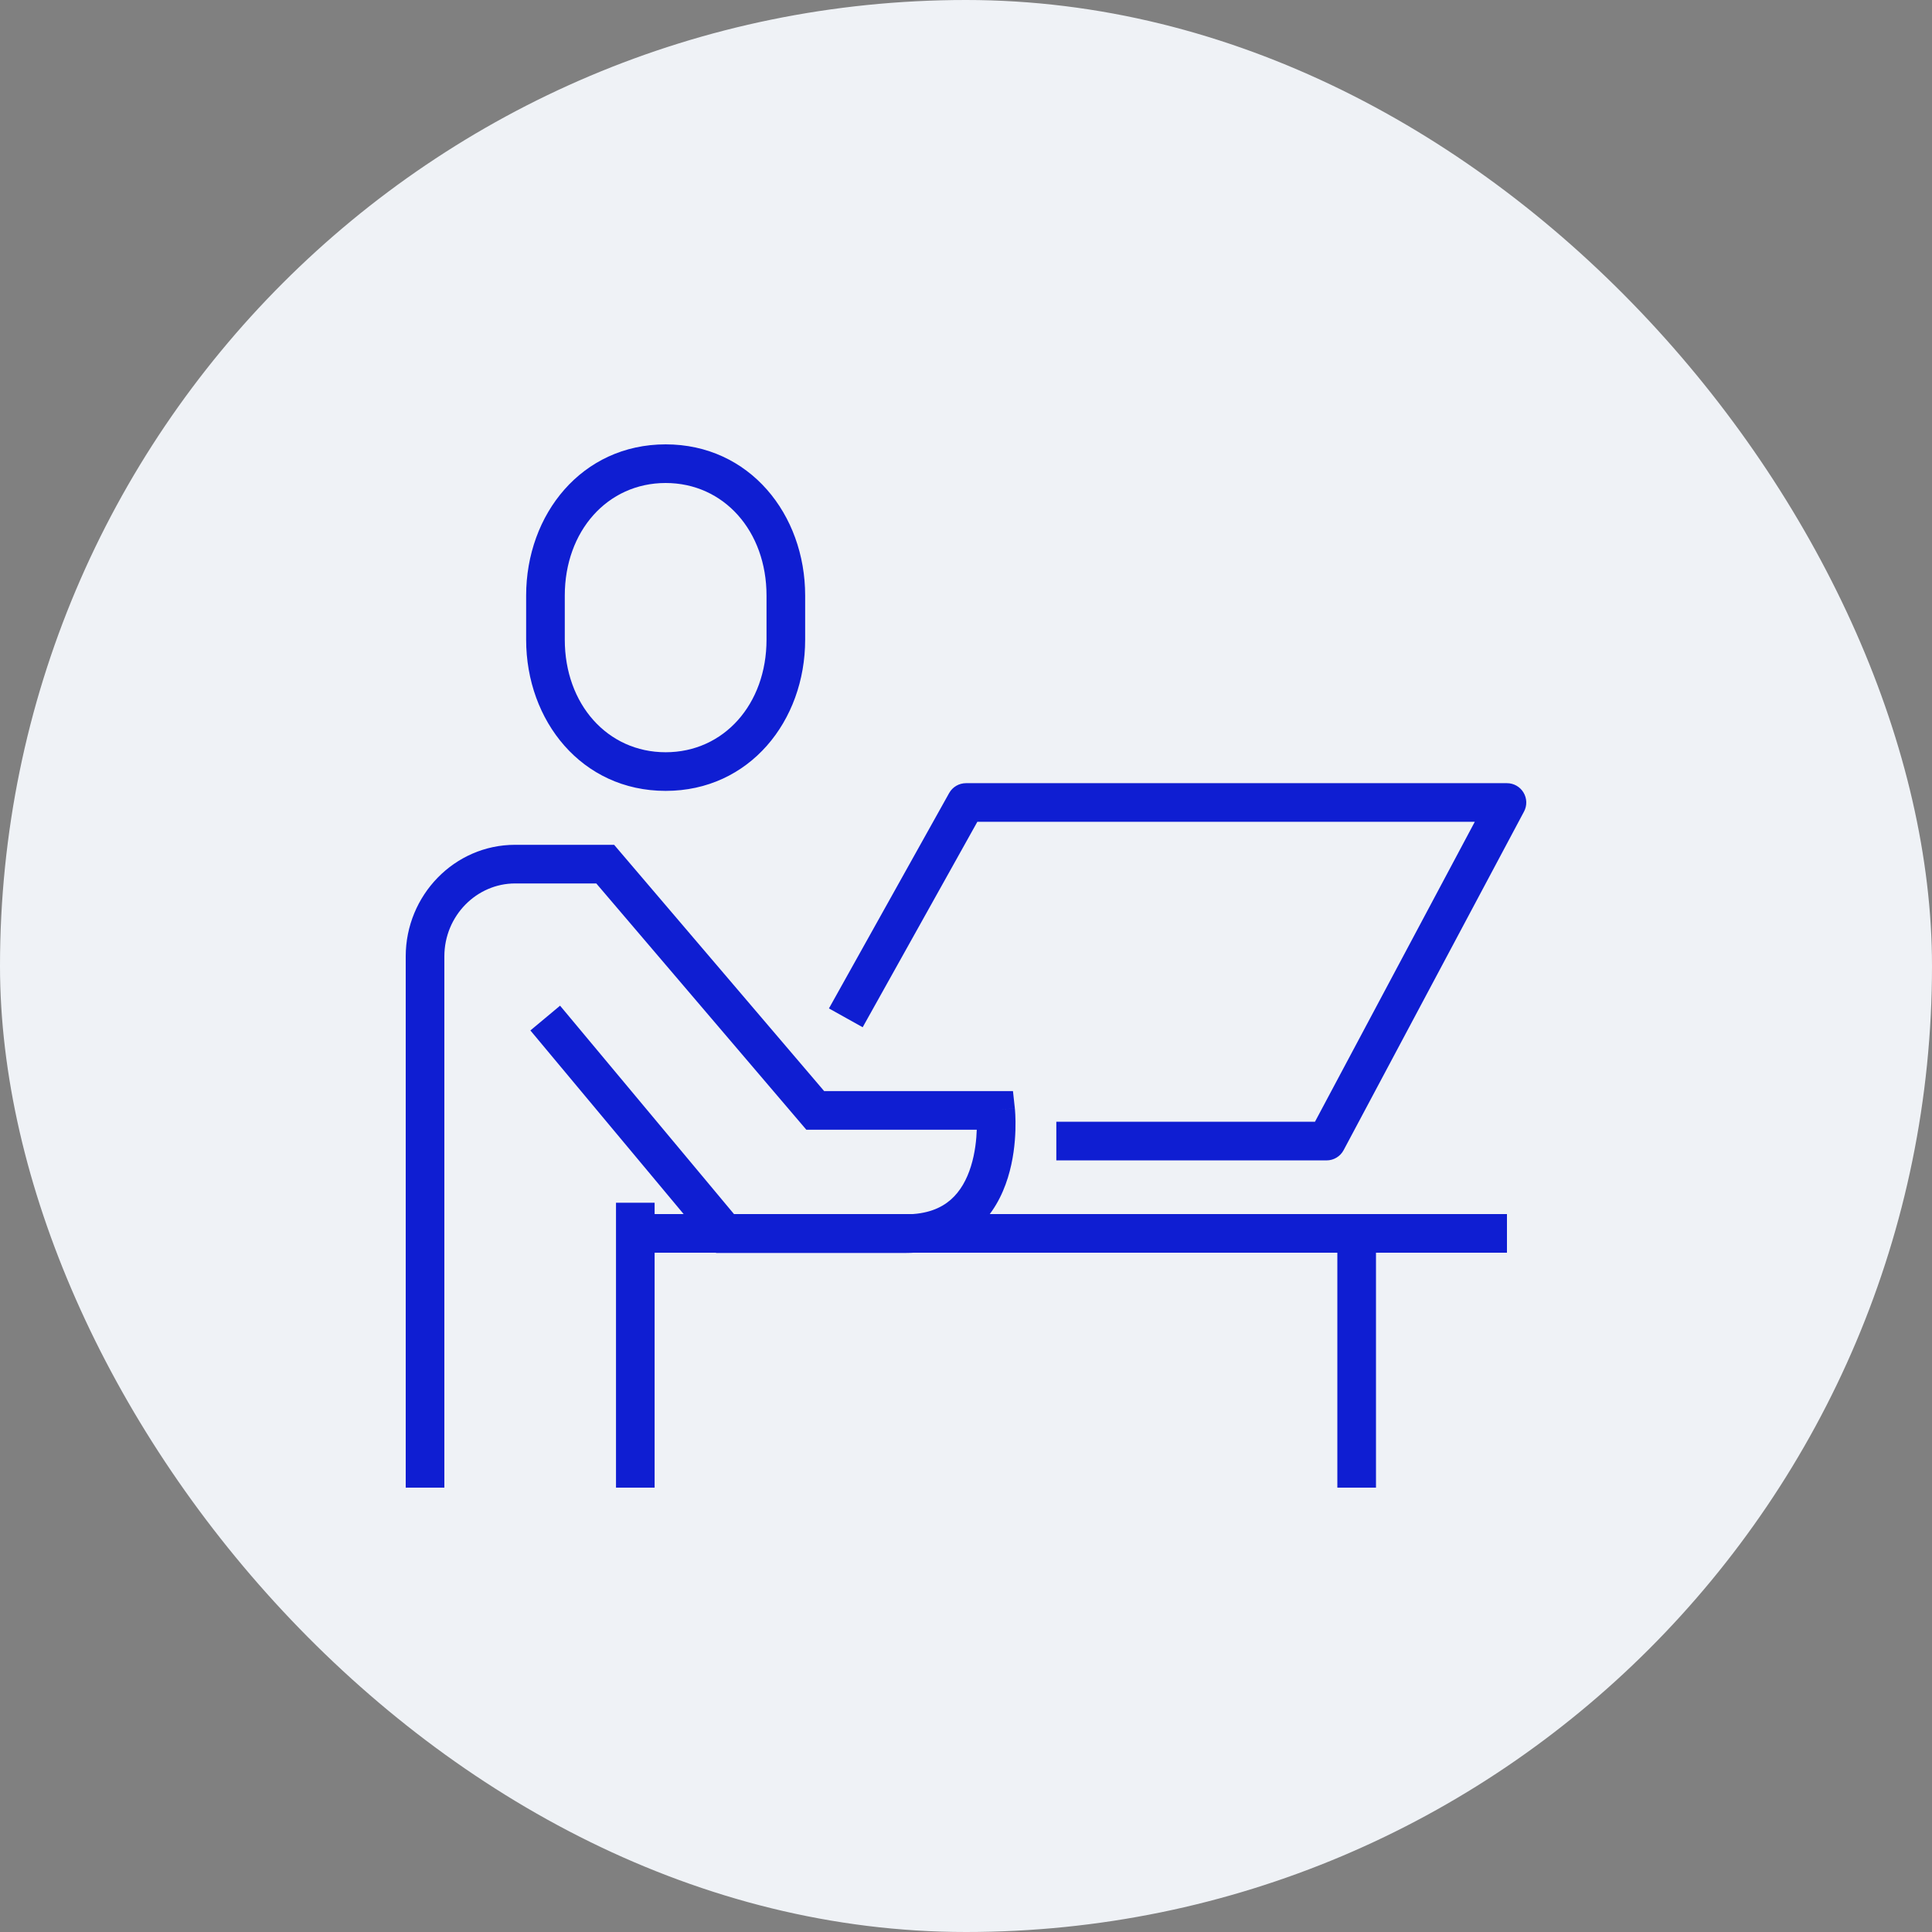
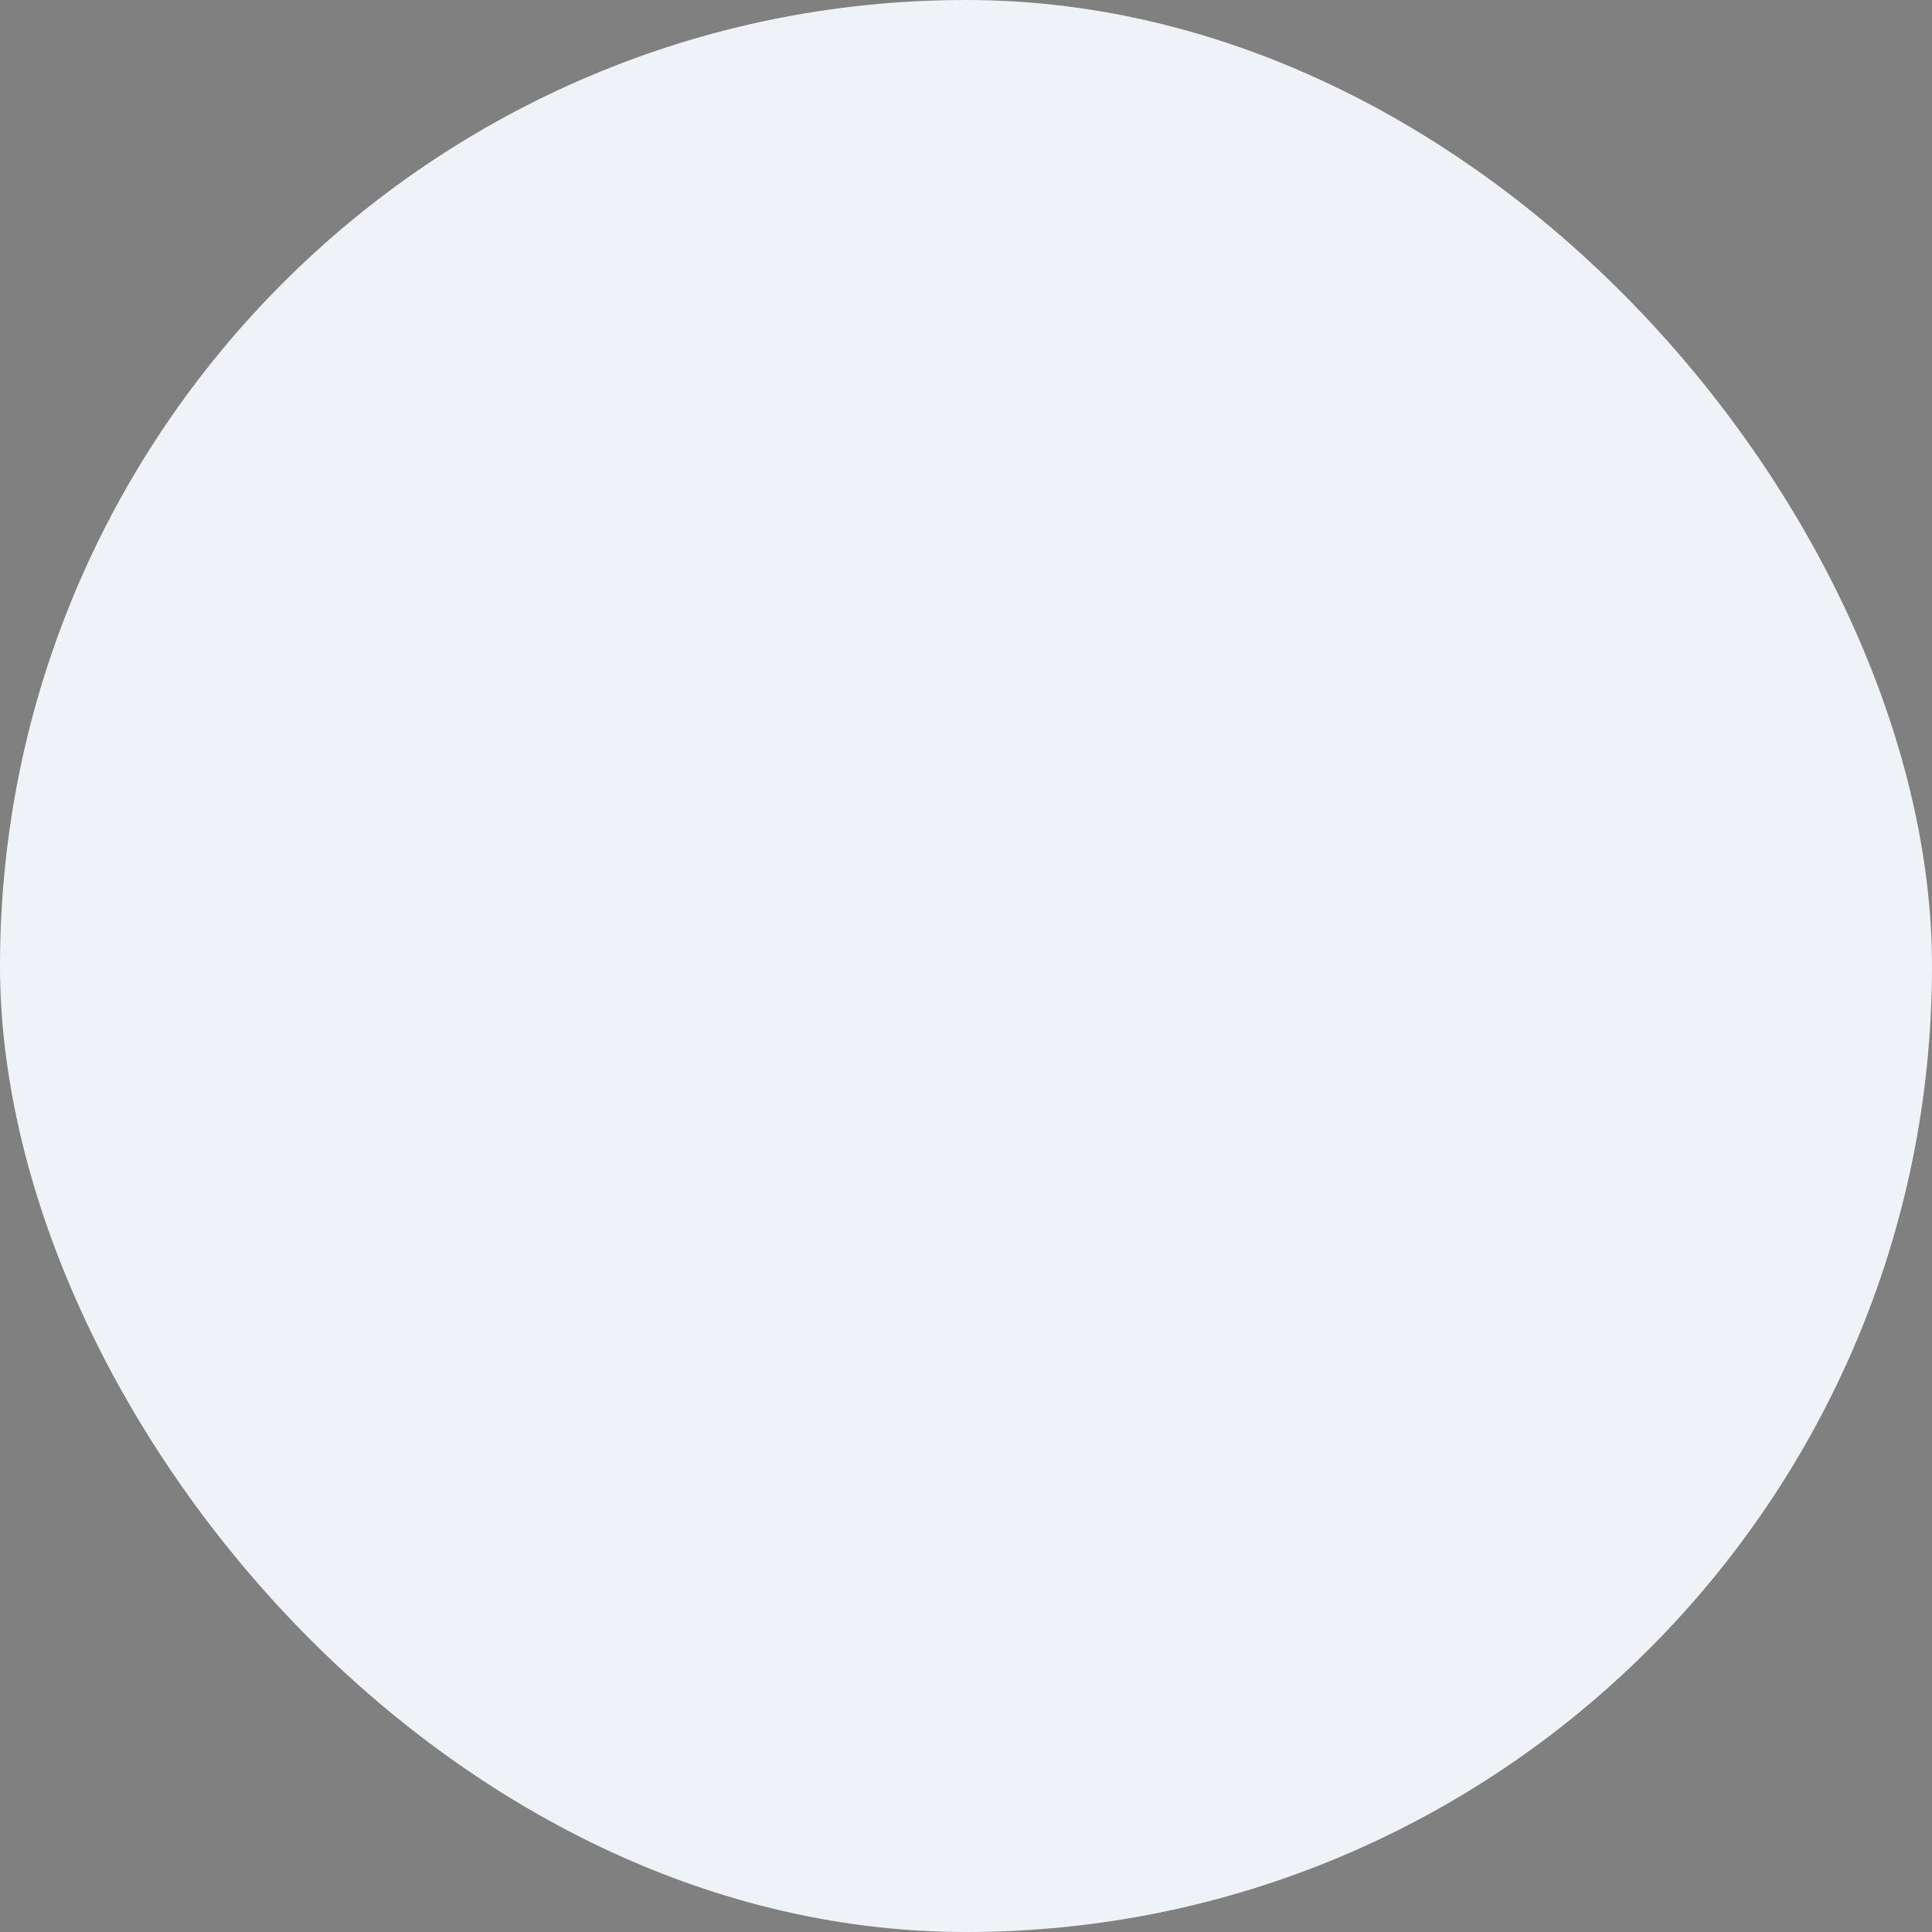
<svg xmlns="http://www.w3.org/2000/svg" width="100" height="100" viewBox="0 0 100 100" fill="none">
  <rect x="0" y="0" width="100" height="100" fill="#808080" stroke="none" />
  <rect width="100" height="100" rx="50" fill="#EFF2F6" />
-   <path d="M37.534 63.853L36.766 64.494L37.066 64.853H37.534V63.853ZM51.534 57.474L52.528 57.365L52.431 56.474H51.534V57.474ZM42.197 57.474L41.436 58.123L41.735 58.474H42.197V57.474ZM31.325 44.727L32.086 44.078L31.787 43.727H31.325V44.727ZM50 41.537V40.537C49.638 40.537 49.303 40.733 49.127 41.05L50 41.537ZM78 41.537L78.882 42.008C79.048 41.698 79.038 41.324 78.857 41.023C78.677 40.721 78.351 40.537 78 40.537V41.537ZM68.663 59.062V60.062C69.032 60.062 69.371 59.859 69.545 59.533L68.663 59.062ZM34.454 39.936V38.936C31.439 38.936 29.233 36.444 29.233 33.108H28.233H27.233C27.233 37.316 30.116 40.936 34.454 40.936V39.936ZM28.233 33.108H29.233V30.828H28.233H27.233V33.108H28.233ZM28.233 30.828H29.233C29.233 27.492 31.439 25 34.454 25V24V23C30.116 23 27.233 26.62 27.233 30.828H28.233ZM34.454 24V25C37.469 25 39.675 27.492 39.675 30.828H40.675H41.675C41.675 26.62 38.792 23 34.454 23V24ZM40.675 30.828H39.675V33.108H40.675H41.675V30.828H40.675ZM40.675 33.108H39.675C39.675 36.444 37.469 38.936 34.454 38.936V39.936V40.936C38.792 40.936 41.675 37.316 41.675 33.108H40.675ZM28.221 52.695L27.453 53.336L36.766 64.494L37.534 63.853L38.302 63.212L28.989 52.054L28.221 52.695ZM37.534 63.853V64.853H46.871V63.853V62.853H37.534V63.853ZM46.871 63.853V64.853C48.425 64.853 49.627 64.384 50.516 63.611C51.387 62.854 51.883 61.871 52.166 60.96C52.45 60.048 52.538 59.154 52.558 58.502C52.568 58.172 52.562 57.896 52.552 57.699C52.547 57.6 52.542 57.521 52.537 57.465C52.535 57.437 52.533 57.414 52.531 57.397C52.53 57.389 52.53 57.382 52.529 57.377C52.529 57.374 52.529 57.372 52.529 57.37C52.528 57.369 52.528 57.368 52.528 57.367C52.528 57.367 52.528 57.367 52.528 57.366C52.528 57.366 52.528 57.365 51.534 57.474C50.54 57.582 50.54 57.581 50.54 57.581C50.54 57.581 50.54 57.581 50.54 57.581C50.54 57.58 50.54 57.58 50.54 57.58C50.539 57.579 50.539 57.58 50.54 57.58C50.54 57.581 50.54 57.583 50.54 57.587C50.541 57.594 50.542 57.607 50.544 57.626C50.547 57.663 50.551 57.721 50.554 57.797C50.562 57.949 50.568 58.171 50.559 58.439C50.542 58.983 50.469 59.684 50.256 60.366C50.044 61.05 49.709 61.663 49.204 62.102C48.716 62.525 47.996 62.853 46.871 62.853V63.853ZM51.534 57.474V56.474H42.197V57.474V58.474H51.534V57.474ZM42.197 57.474L42.957 56.825L32.086 44.078L31.325 44.727L30.564 45.376L41.436 58.123L42.197 57.474ZM31.325 44.727V43.727H26.663V44.727V45.727H31.325V44.727ZM26.663 44.727V43.727C23.518 43.727 21 46.345 21 49.505H22H23C23 47.403 24.669 45.727 26.663 45.727V44.727ZM22 49.505H21V77H22H23V49.505H22ZM43.779 52.683L44.652 53.17L50.873 42.025L50 41.537L49.127 41.05L42.906 52.196L43.779 52.683ZM50 41.537V42.537H78V41.537V40.537H50V41.537ZM78 41.537L77.118 41.067L67.78 58.592L68.663 59.062L69.545 59.533L78.882 42.008L78 41.537ZM68.663 59.062V58.062H54.675V59.062V60.062H68.663V59.062ZM32.896 63.841V64.841H78V63.841V62.841H32.896V63.841ZM70.221 77H71.221V63.853H70.221H69.221V77H70.221ZM32.883 77H33.883V62.252H32.883H31.884V77H32.883Z" fill="#0F1ED2" />
</svg>